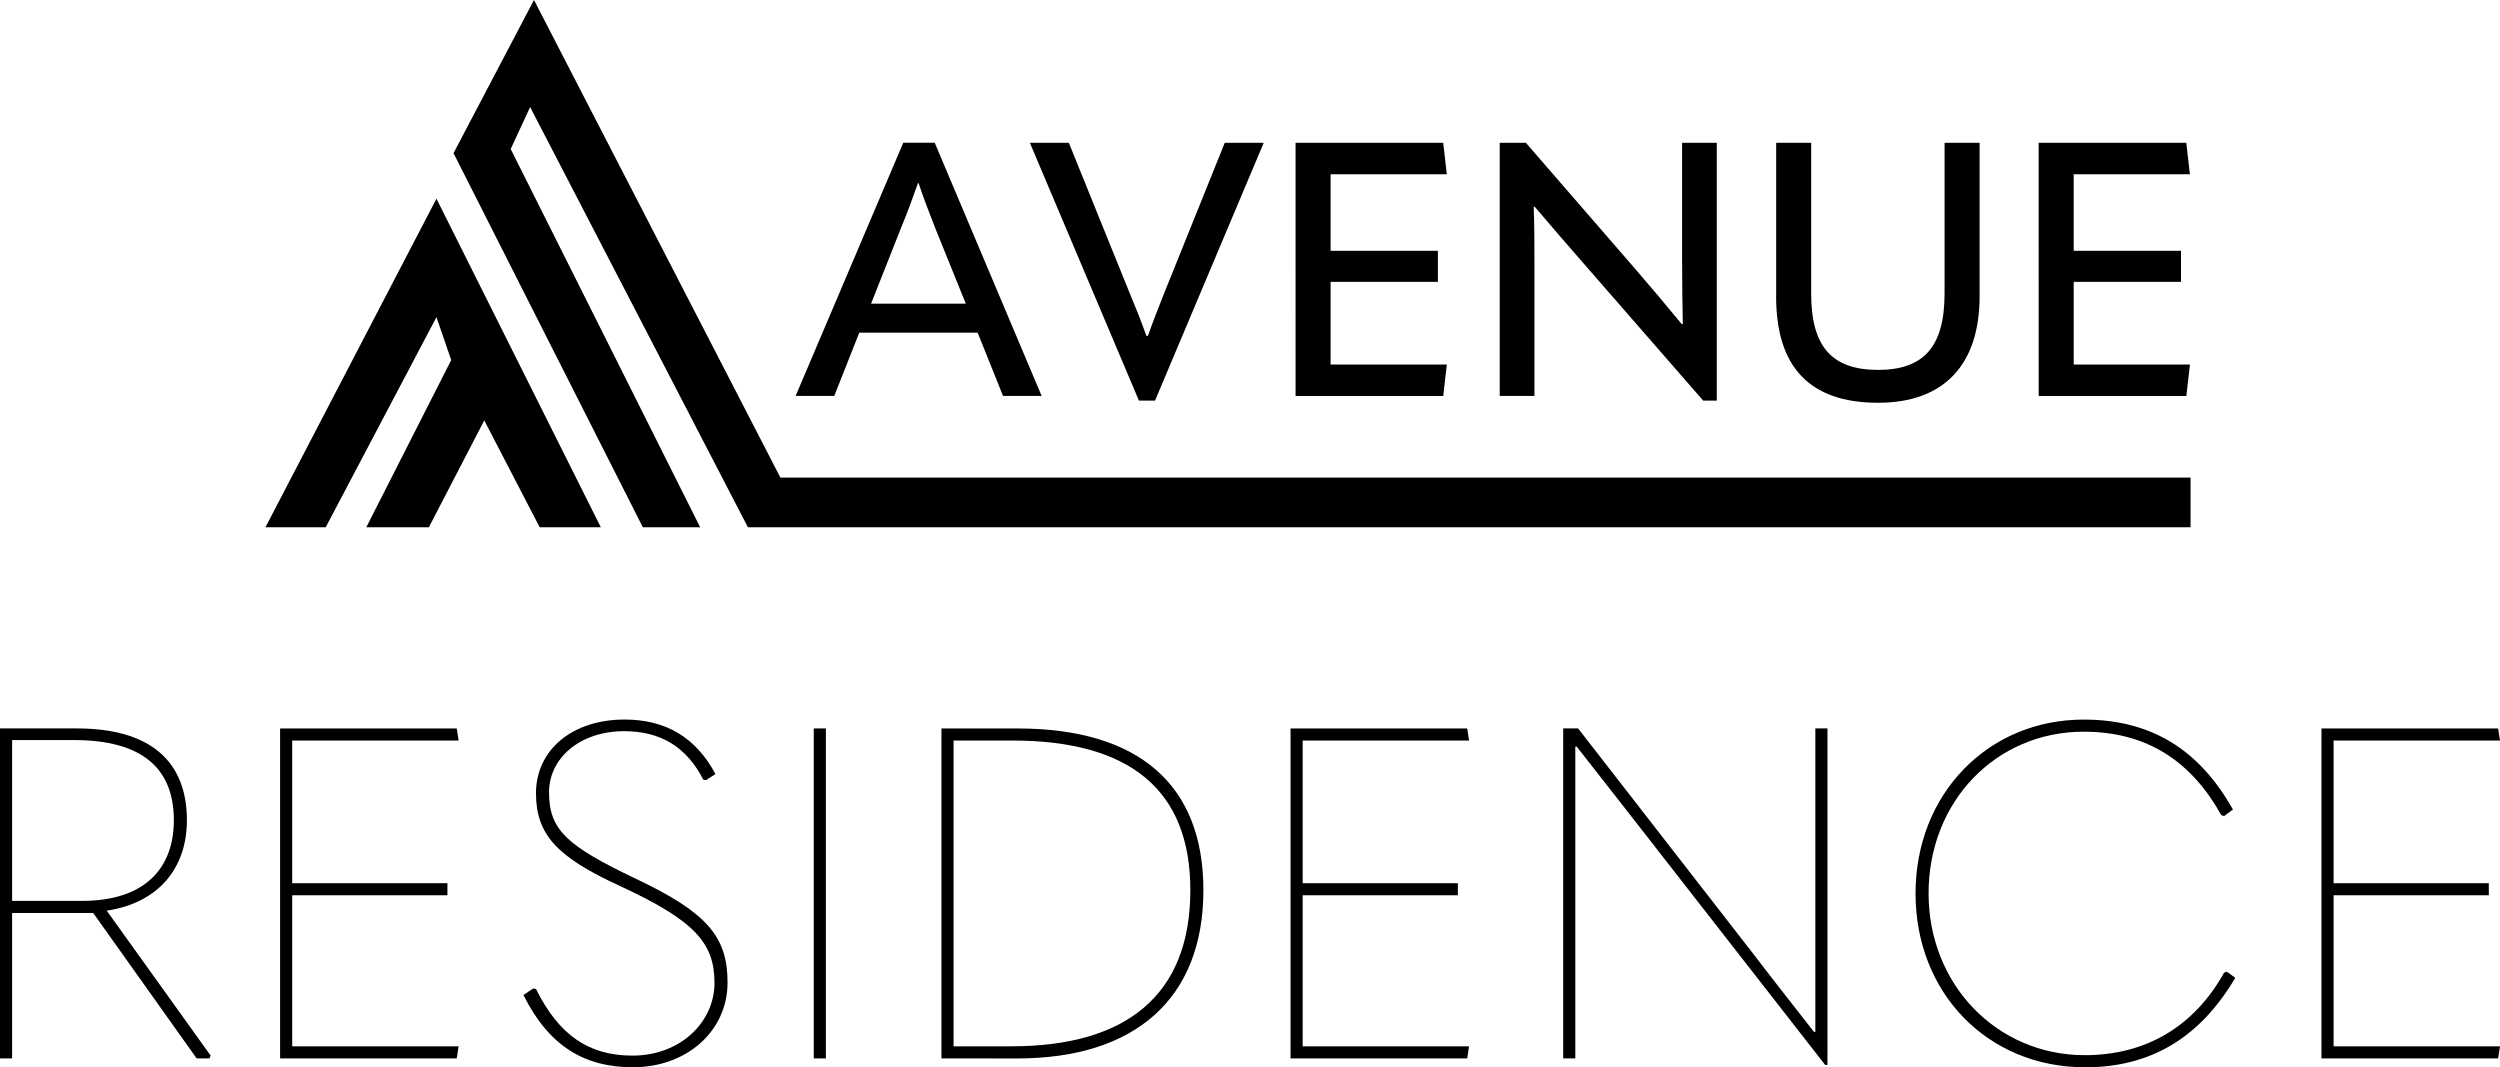
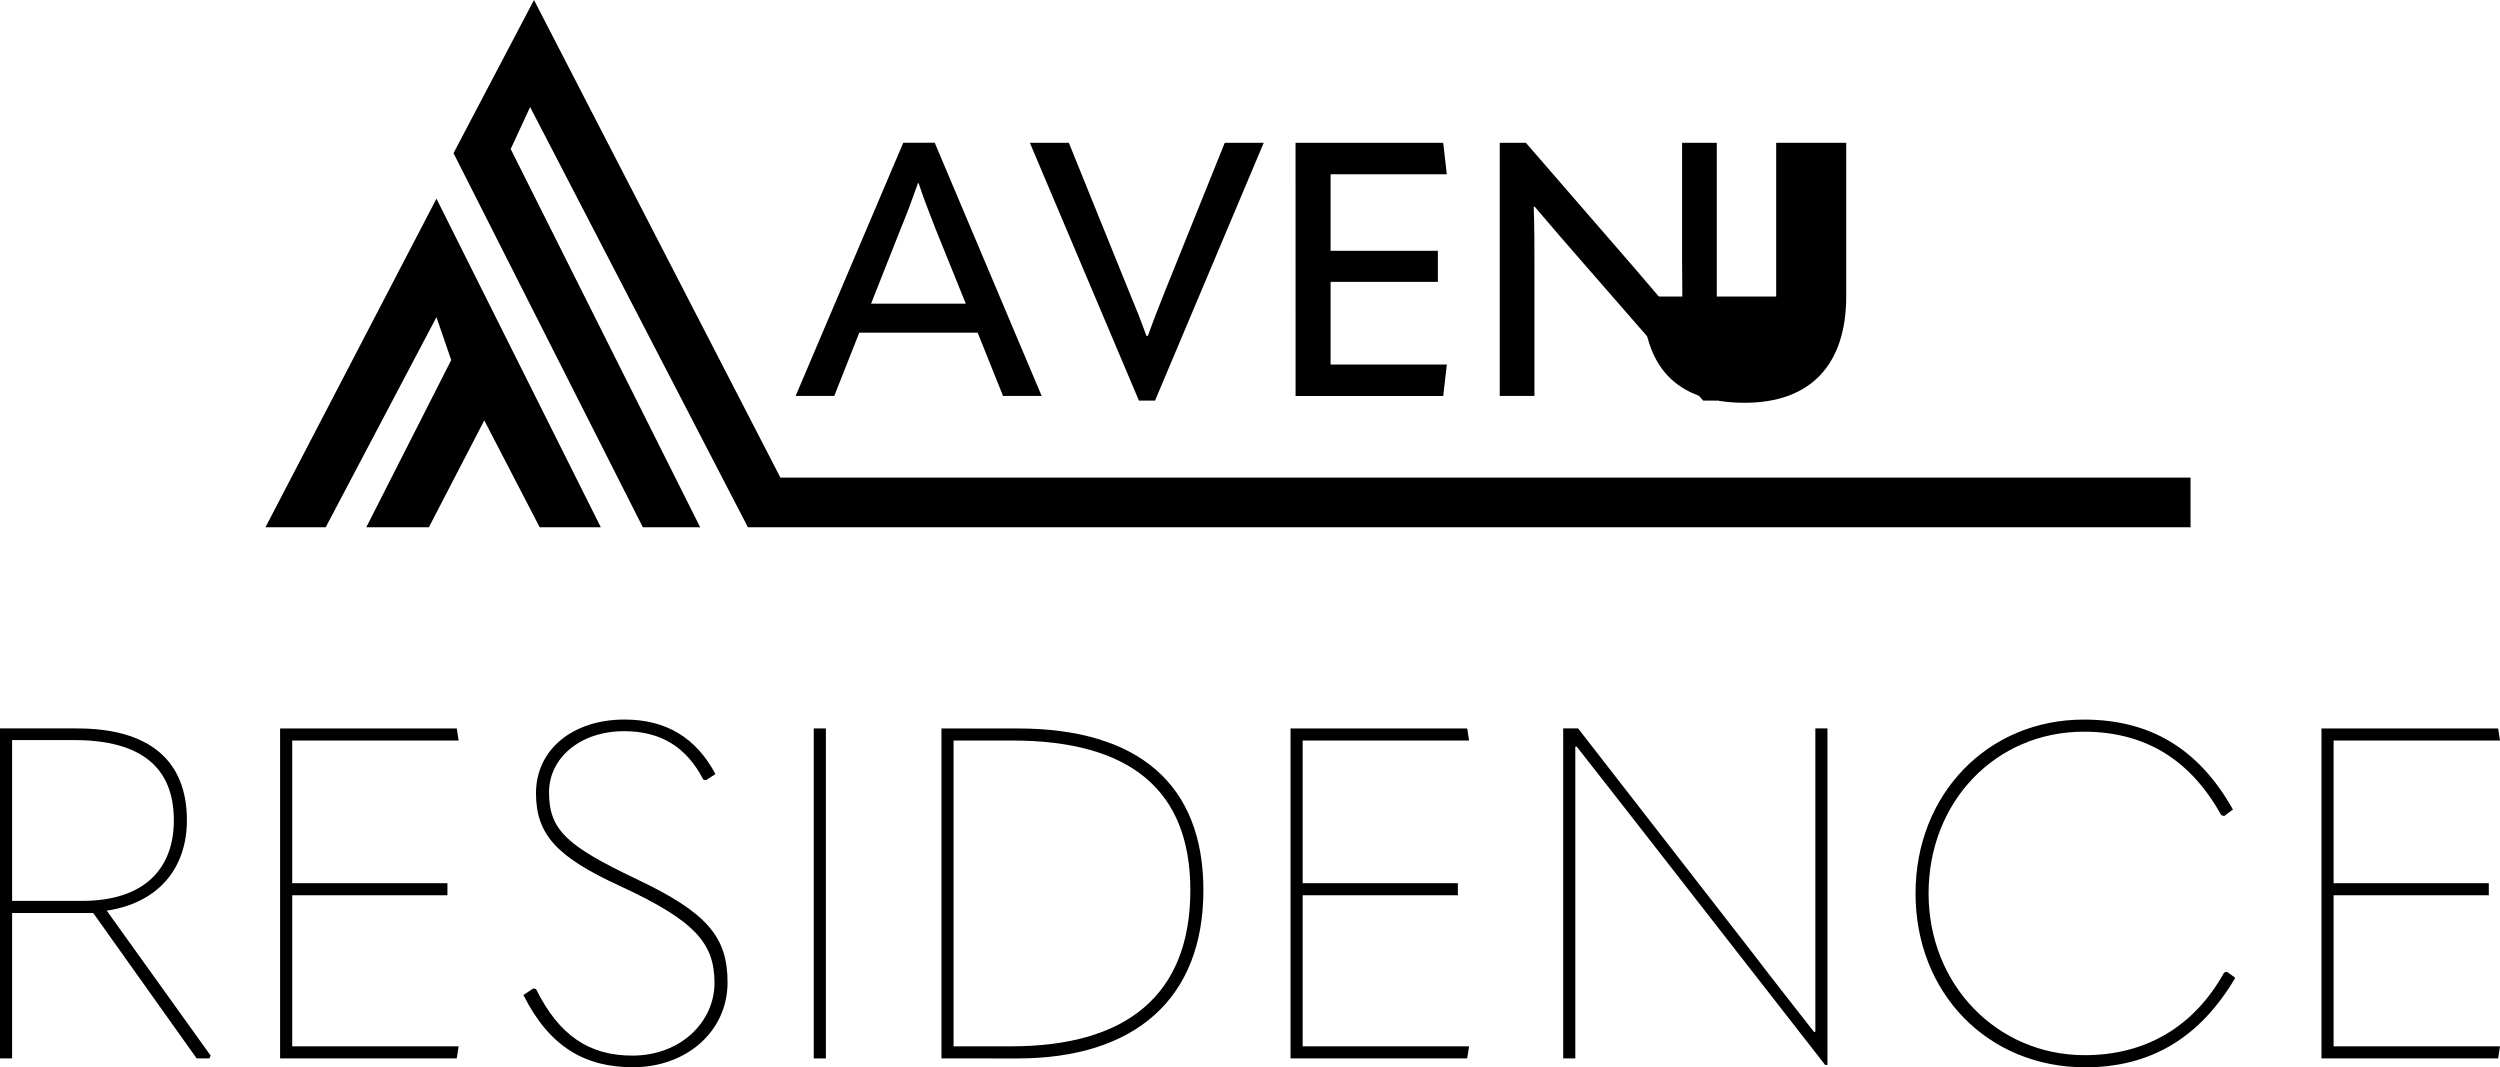
<svg xmlns="http://www.w3.org/2000/svg" id="Group_1327" data-name="Group 1327" width="382.623" height="163.346" viewBox="0 0 382.623 163.346">
  <defs>
    <clipPath id="clip-path">
      <rect id="Rectangle_188" data-name="Rectangle 188" width="382.623" height="163.346" />
    </clipPath>
  </defs>
  <g id="Group_1326" data-name="Group 1326" clip-path="url(#clip-path)">
    <path id="Path_1895" data-name="Path 1895" d="M32.242,161.563l-.213.427H30.1L14.265,139.733H1.854V161.99H0V111.485H11.769c11.2,0,16.836,4.994,16.836,14.053,0,7.277-4.281,12.626-12.27,13.839ZM1.854,137.879h10.7c9.7,0,14.053-5.064,14.053-12.341,0-8.06-4.994-12.269-15.266-12.269H1.854Z" />
    <path id="Path_1896" data-name="Path 1896" d="M42.869,111.486H69.906l.285,1.854H44.724v21.829H68.478v1.855H44.724v23.112H70.191l-.285,1.855H42.869Z" />
    <path id="Path_1897" data-name="Path 1897" d="M80.105,152.289l1.5-1,.428.071c3.566,7.205,8.2,10.2,14.765,10.2,7.348,0,12.555-5.136,12.555-11.128,0-6.135-3.066-9.559-14.48-14.837-9.631-4.423-12.84-7.848-12.84-14.2,0-6.633,5.564-11.27,13.553-11.27,6.277,0,10.914,2.711,13.91,8.346l-1.426.927-.428-.071c-2.568-4.993-6.492-7.419-12.127-7.419-6.777,0-11.486,4.138-11.486,9.345,0,5.778,2.711,8.2,13.34,13.268,10.843,5.136,13.982,8.846,13.982,15.836,0,7.49-6.277,12.984-14.48,12.984-7.278,0-12.77-3.068-16.764-11.057" />
    <rect id="Rectangle_187" data-name="Rectangle 187" width="1.854" height="50.505" transform="translate(124.545 111.486)" />
    <path id="Path_1898" data-name="Path 1898" d="M144.089,161.99v-50.5h11.627c18.69,0,28.463,8.7,28.463,24.753,0,16.621-10.486,25.751-28.463,25.751Zm1.854-1.854h8.846c17.619,0,27.392-7.847,27.392-23.9,0-15.409-9.343-22.9-27.25-22.9h-8.988Z" />
    <path id="Path_1899" data-name="Path 1899" d="M197.516,111.486h27.037l.285,1.854H199.371v21.829h23.754v1.855H199.371v23.112h25.467l-.285,1.855H197.516Z" />
    <path id="Path_1900" data-name="Path 1900" d="M239.246,161.99V111.485h2.281l27.108,34.883c2.925,3.851,5.992,7.7,8.988,11.556h.215V111.485h1.853v51.5h-.355L250.3,125.752c-2.926-3.781-5.993-7.633-8.989-11.485H241.1V161.99Z" />
    <path id="Path_1901" data-name="Path 1901" d="M293.172,136.738c0-15.194,11.057-26.607,25.752-26.607,10.2,0,17.619,4.494,22.826,13.767l-1.355,1-.428-.142c-4.565-8.2-11.342-12.77-21.043-12.77-13.482,0-23.756,10.7-23.756,24.753,0,13.982,10.486,24.754,23.9,24.754,9.416,0,16.763-4.423,21.328-12.627l.427-.143,1.286.928c-5.422,9.2-12.983,13.7-22.971,13.7-14.908,0-25.965-11.342-25.965-26.608" />
    <path id="Path_1902" data-name="Path 1902" d="M355.3,111.486h27.037l.285,1.854H357.156v21.829H380.91v1.855H357.156v23.112h25.467l-.285,1.855H355.3Z" />
    <path id="Path_1903" data-name="Path 1903" d="M153.515,60.6l-3.886-9.687H131.511l-3.83,9.687h-5.912l16.475-38.75h4.816L159.425,60.6Zm-20.2-14.121h14.5L143.17,34.99c-.985-2.518-1.86-4.762-2.573-6.951h-.109c-.766,2.189-1.588,4.433-2.627,6.951Z" />
    <path id="Path_1904" data-name="Path 1904" d="M174.313,61.316,157.619,21.854h5.964l9.305,22.987c.877,2.08,1.752,4.269,2.572,6.568h.221c.82-2.3,1.641-4.378,2.463-6.458l9.305-23.1h5.965L176.775,61.316Z" />
    <path id="Path_1905" data-name="Path 1905" d="M198.283,21.854h22.6l.548,4.816H203.646V38.383h16.42v4.761h-16.42V55.788h17.789l-.548,4.816h-22.6Z" />
    <path id="Path_1906" data-name="Path 1906" d="M229.533,60.6V21.854h4L250,40.846c2.463,2.846,4.871,5.692,7.388,8.757h.164c-.054-3.065-.109-5.911-.109-9.852v-17.9h5.309V61.316h-2.078L242.4,40.353c-2.463-2.791-4.926-5.691-7.5-8.7h-.166c.112,3.011.112,5.911.112,9.8V60.6Z" />
-     <path id="Path_1907" data-name="Path 1907" d="M271.842,45.388V21.854H277.2v23.1c0,8.1,3.174,11.658,10.235,11.658,7.006,0,10.179-3.558,10.179-11.713V21.854h5.364V45.333c0,10.4-5.364,16.311-15.543,16.311-10.563,0-15.6-5.583-15.6-16.256" />
-     <path id="Path_1908" data-name="Path 1908" d="M312.012,21.854h22.6l.547,4.816H317.377V38.383H333.8v4.761h-16.42V55.788h17.787l-.547,4.816h-22.6Z" />
+     <path id="Path_1907" data-name="Path 1907" d="M271.842,45.388V21.854H277.2v23.1V21.854h5.364V45.333c0,10.4-5.364,16.311-15.543,16.311-10.563,0-15.6-5.583-15.6-16.256" />
    <path id="Path_1909" data-name="Path 1909" d="M98.387,80.7,69.41,23.44,81.726,0l37.715,73.1H335.263v7.6H114.47L81.135,16.384,78.162,22.81l29,57.893Z" />
    <path id="Path_1910" data-name="Path 1910" d="M91.954,80.7H82.6L74.117,64.34,65.637,80.7h-9.58l13-25.593L66.8,48.539,49.847,80.7h-9.22L66.8,30.409Z" />
  </g>
</svg>